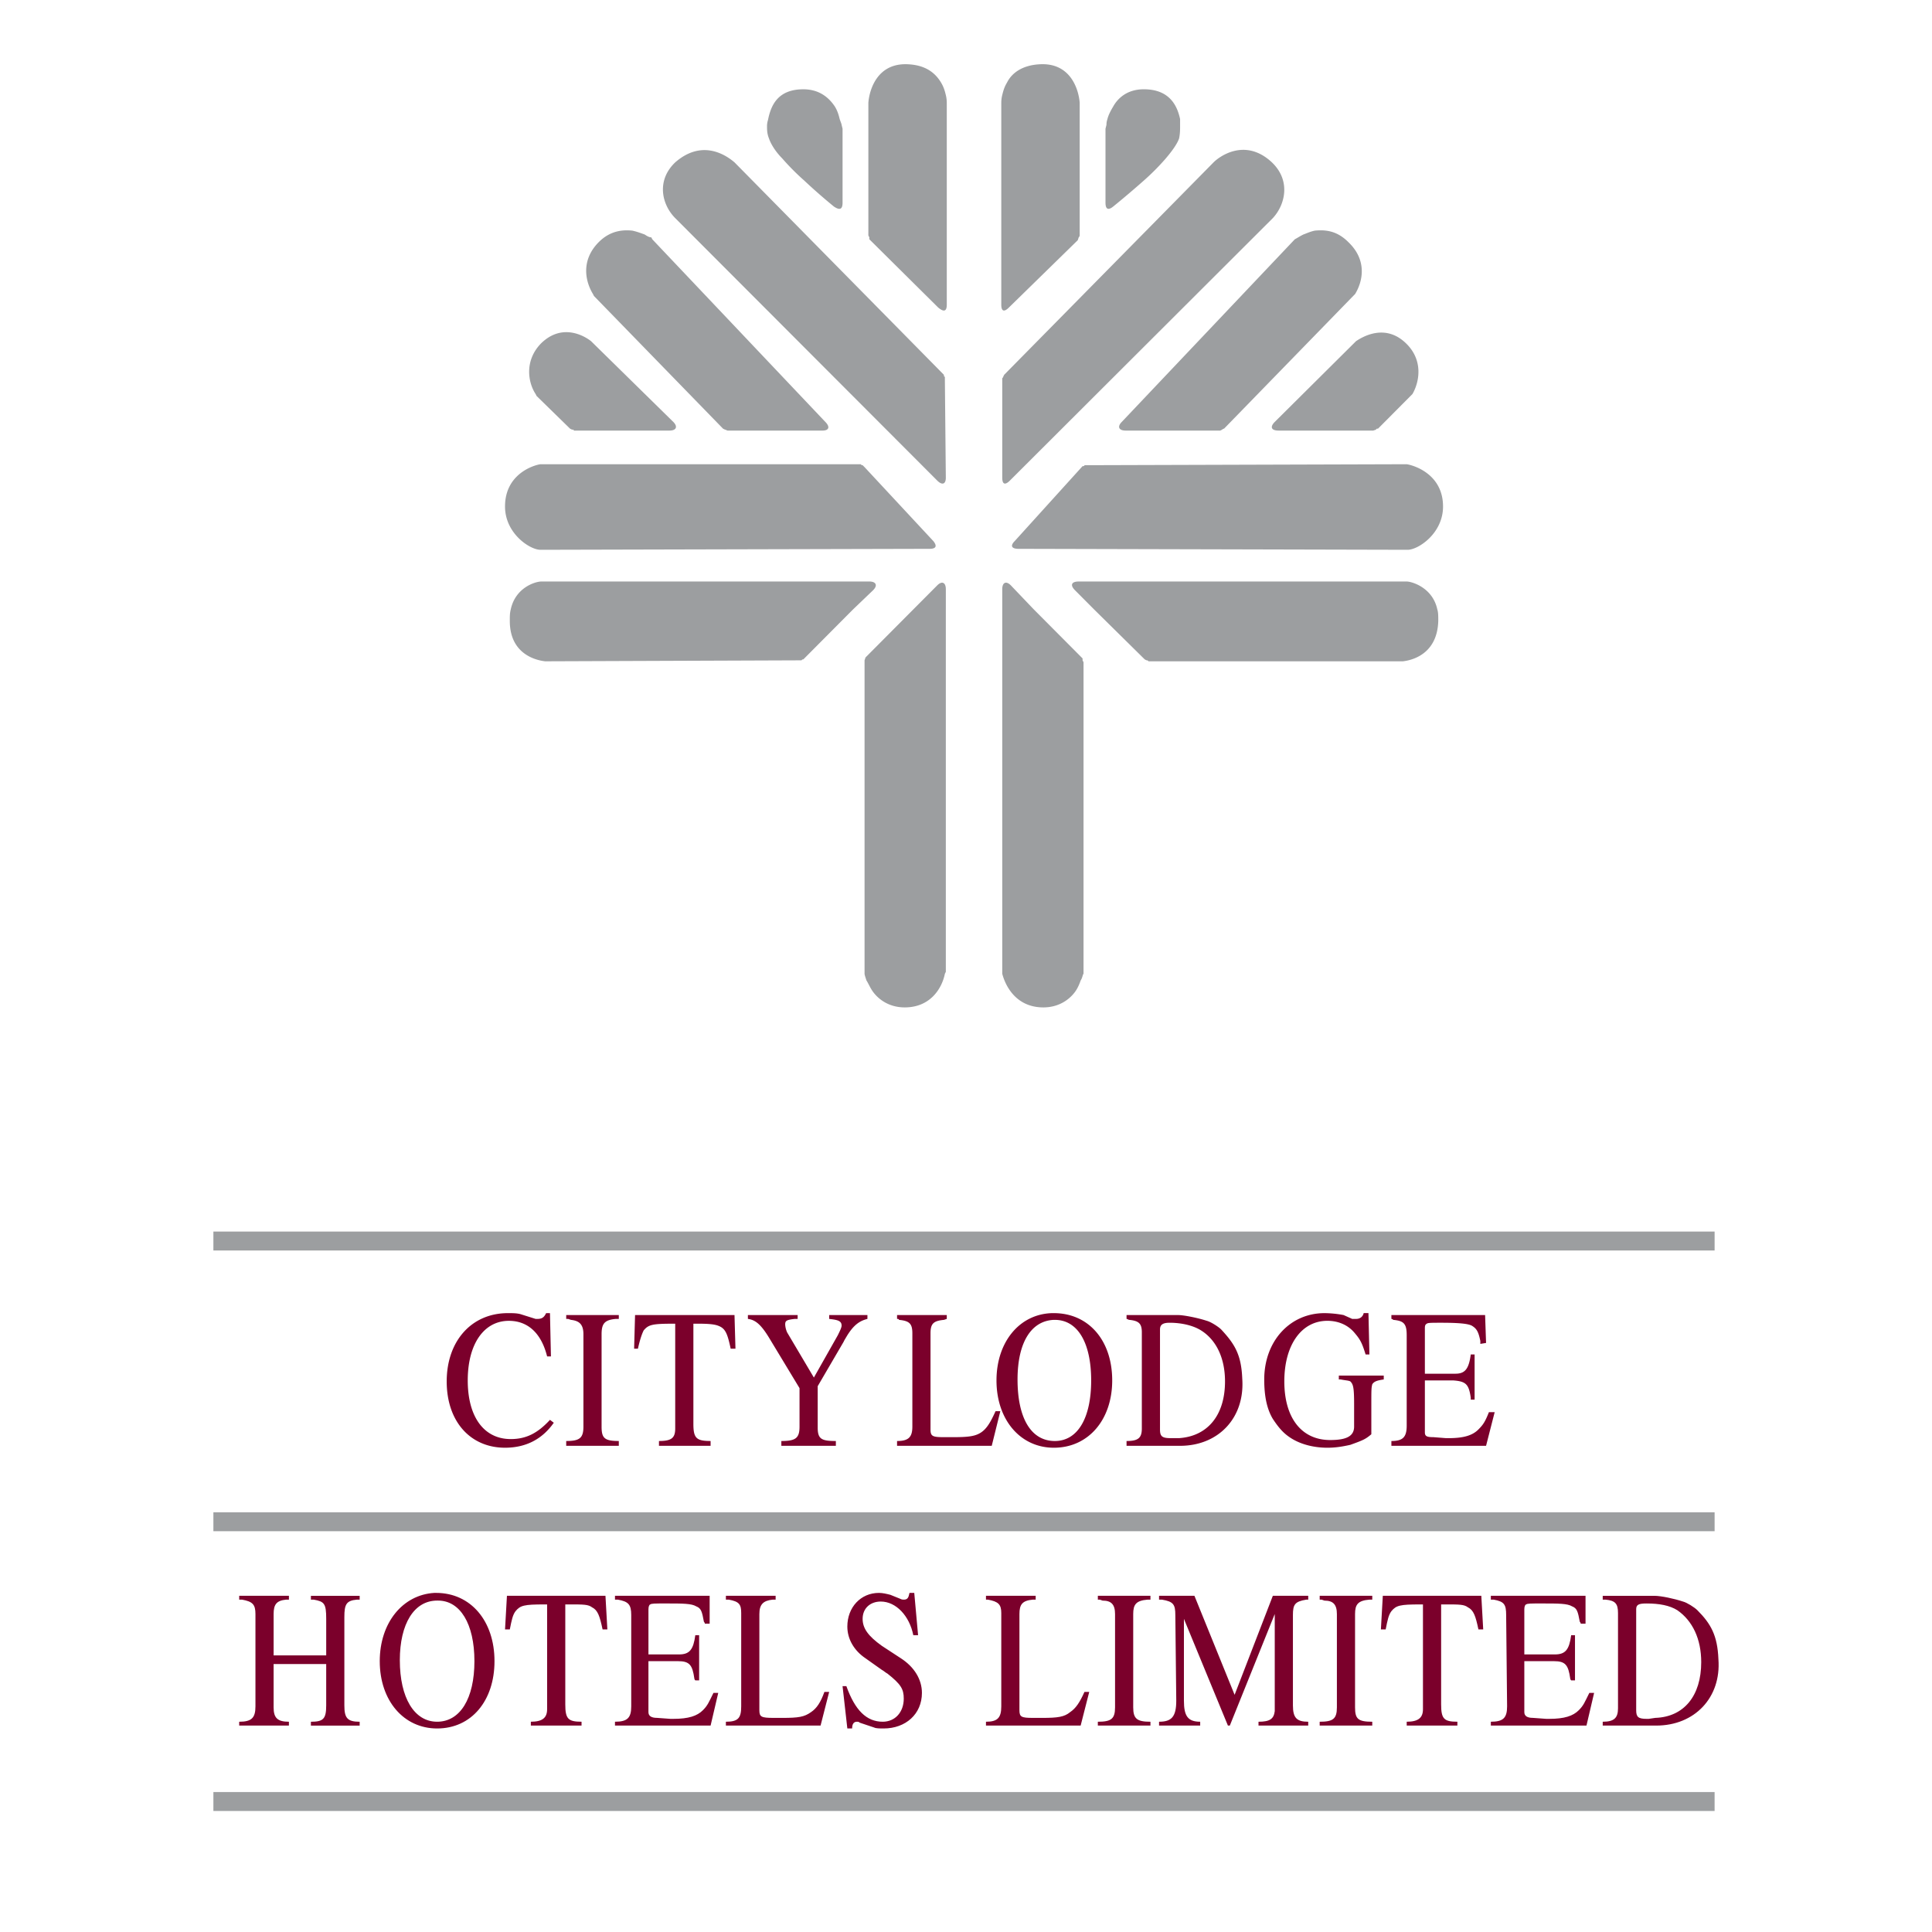
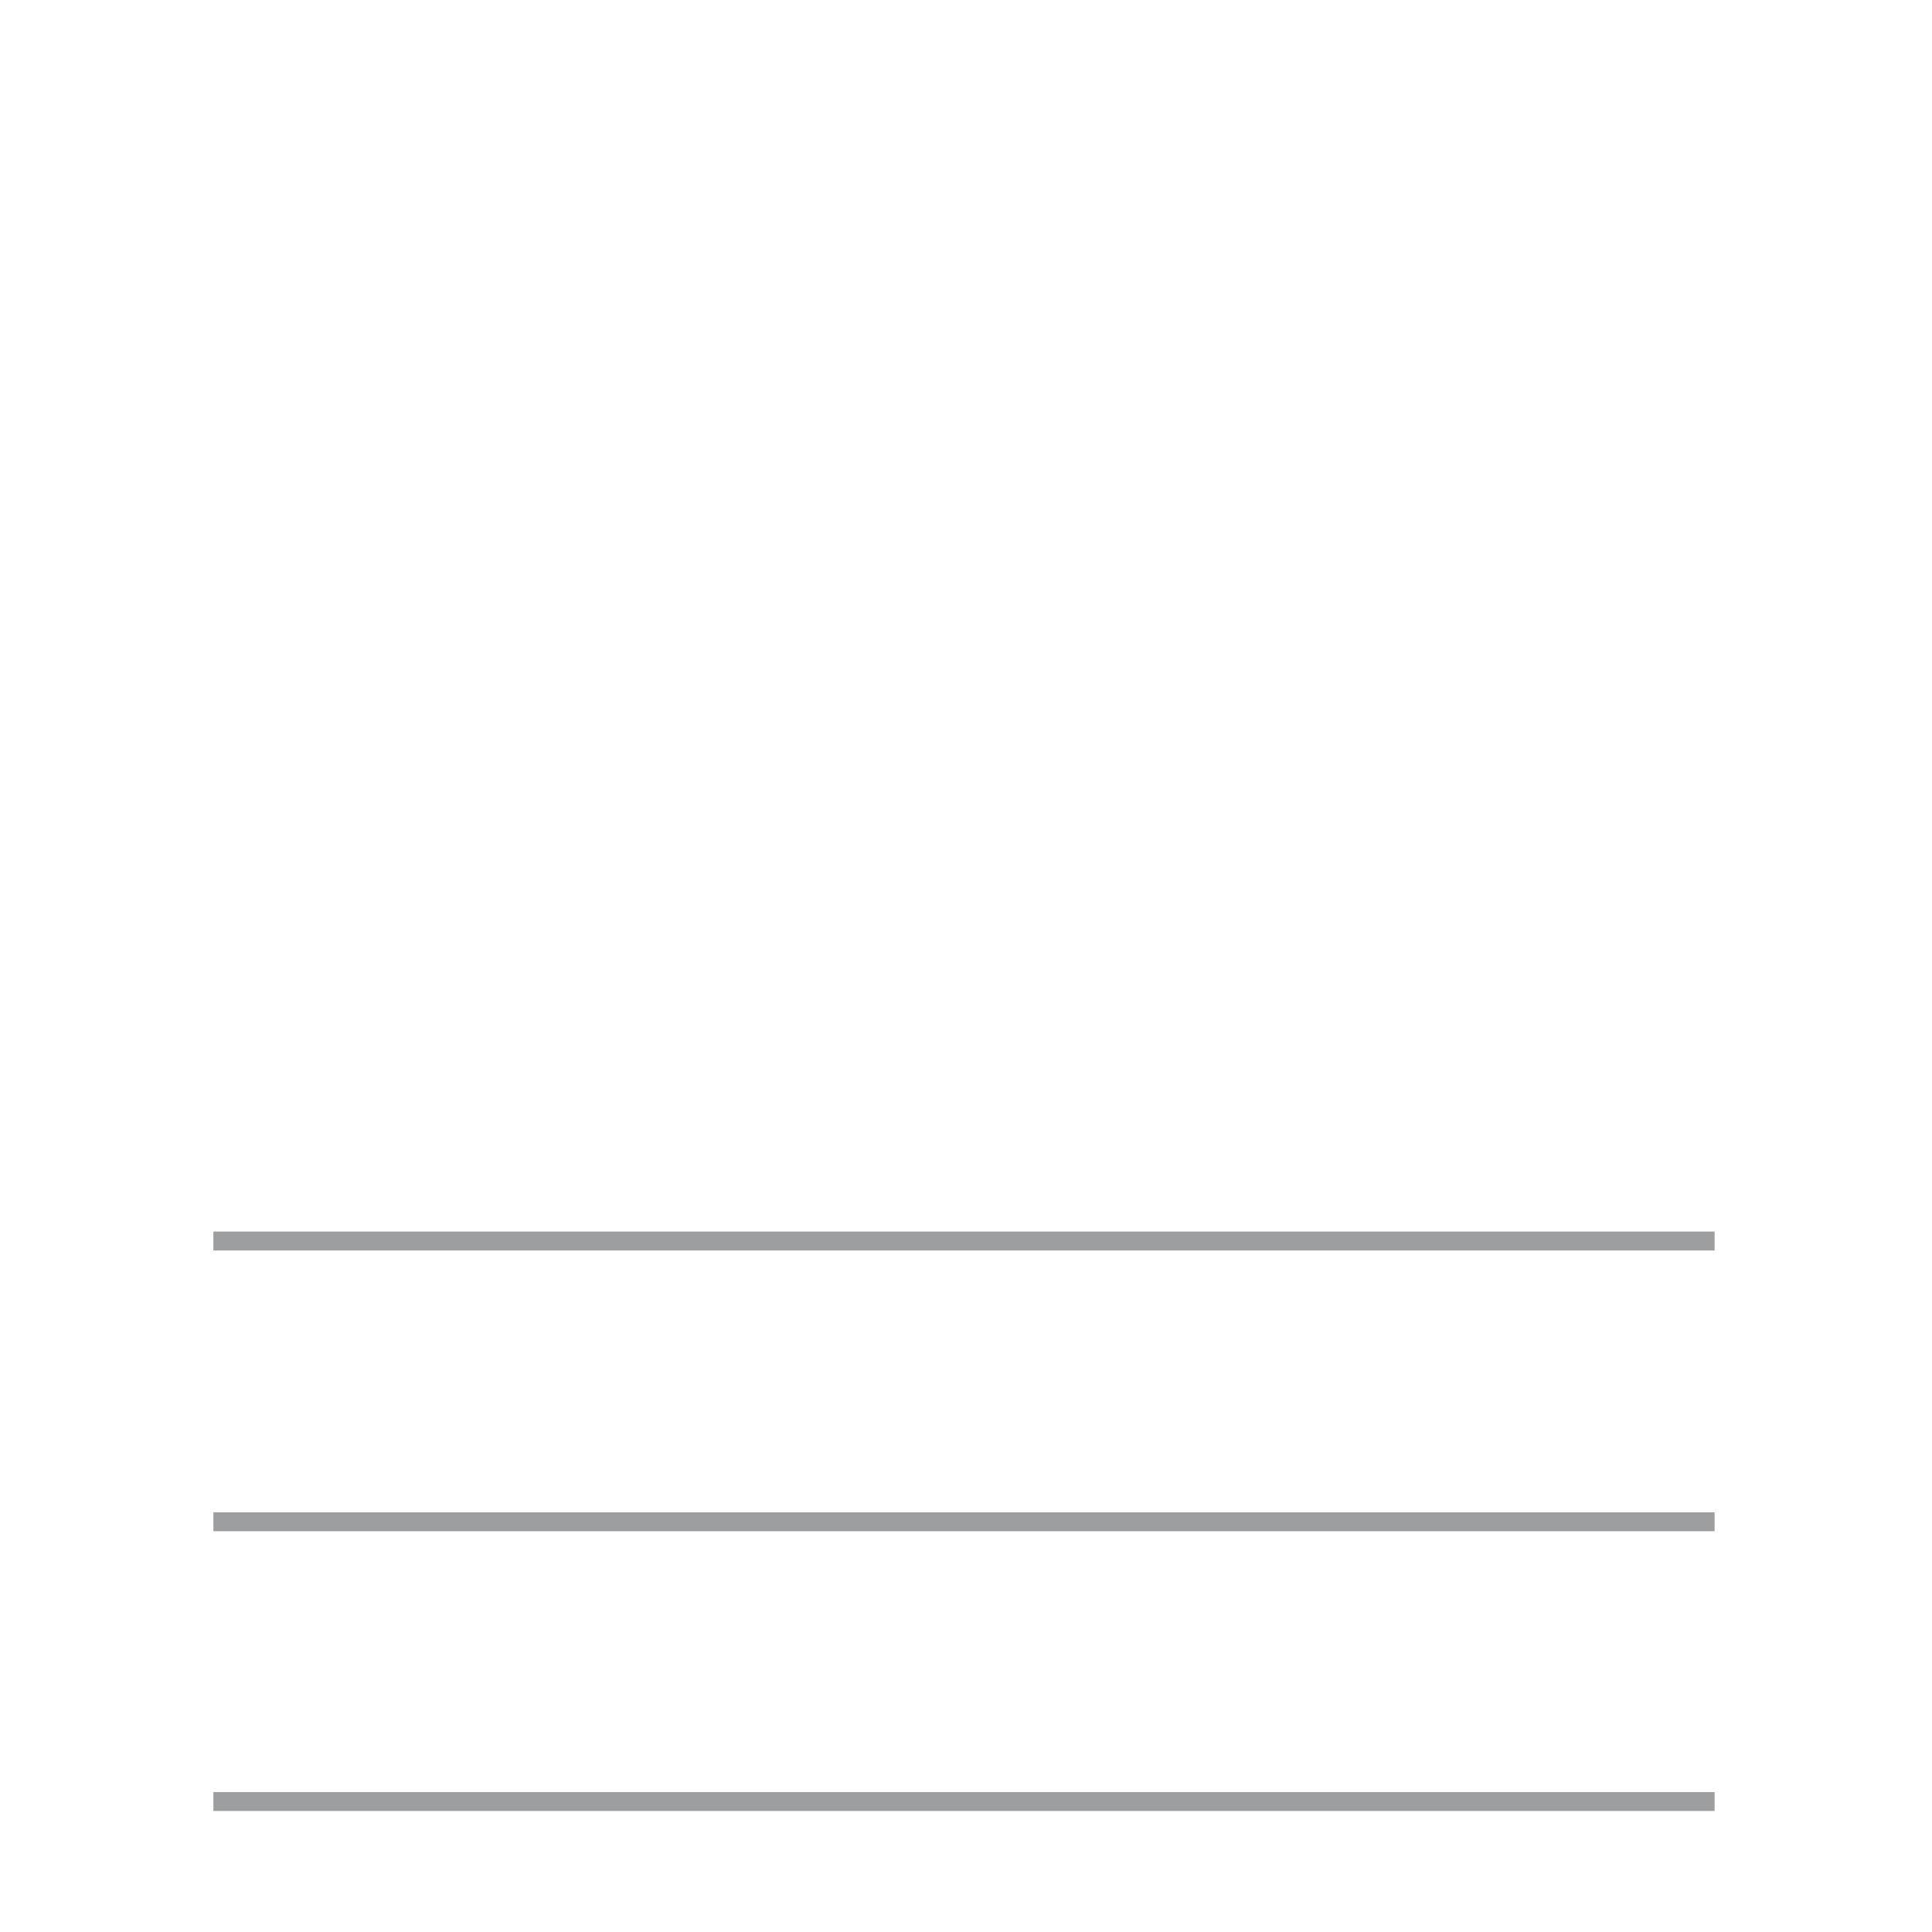
<svg xmlns="http://www.w3.org/2000/svg" width="2500" height="2500" viewBox="0 0 192.756 192.756">
-   <path fill-rule="evenodd" clip-rule="evenodd" fill="#fff" d="M0 0h192.756v192.756H0V0z" />
  <path d="M21.29 122.873h149.777v1.889H21.29v-1.889zm0 28.008h149.777v1.889H21.29v-1.889z" fill="#9c9ea0" />
-   <path d="M54.488 131.012c-.19.383-.382.576-.859.576h-.19l-1.526-.48c-.382-.096-.764-.096-1.241-.096-3.625 0-6.104 2.781-6.104 6.811s2.385 6.617 5.819 6.617c2.099 0 3.72-.863 4.865-2.492l-.381-.289c-1.24 1.344-2.385 1.918-3.911 1.918-2.672 0-4.293-2.205-4.293-5.85 0-3.646 1.621-5.947 4.102-5.947 1.909 0 3.244 1.246 3.816 3.549h.382l-.096-4.316h-.383v-.001zM56.492 131.203v.385h.19l.286.096c.859.096 1.24.479 1.24 1.439v9.207c0 1.152-.381 1.439-1.717 1.439v.479h5.247v-.479c-1.431 0-1.718-.287-1.718-1.439v-9.207c0-1.057.287-1.439 1.432-1.535h.286v-.385h-5.246zM63.36 131.203l-.095 3.357h.381c.19-.863.381-1.438.572-1.822.477-.576.858-.672 2.958-.672h.19v10.455c0 .961-.382 1.248-1.621 1.248v.479h5.151v-.479c-1.432 0-1.717-.287-1.717-1.727v-9.977h.477c1.335 0 1.812.096 2.194.289.572.287.763.863 1.049 2.205h.478l-.096-3.357H63.36v.001zM74.618 131.203v.385c.763.096 1.334.574 2.193 2.014l2.958 4.893v3.836c0 1.152-.382 1.439-1.813 1.439v.479h5.438v-.479c-1.431 0-1.812-.193-1.812-1.344v-4.125l2.576-4.412.095-.191.286-.479c.668-1.057 1.24-1.439 2.004-1.631v-.385h-3.816v.385c.859.096 1.24.191 1.24.67 0 .193-.19.576-.38.961l-2.386 4.219-2.671-4.508a2.24 2.24 0 0 1-.191-.768c0-.383.096-.479.955-.574h.286v-.385h-4.962zM89.5 131.203v.385c.096 0 .191 0 .191.096 1.049.096 1.335.383 1.335 1.342v9.305c0 1.055-.381 1.439-1.526 1.439v.479h9.446l.857-3.453h-.477c-.477 1.057-.859 1.727-1.432 2.111-.572.383-1.24.479-2.767.479H94.174c-1.145 0-1.336-.096-1.336-.768v-9.592c0-.959.287-1.246 1.336-1.342l.286-.096v-.385H89.5zM104.955 131.012c-3.244.096-5.535 2.877-5.535 6.715 0 3.932 2.387 6.713 5.725 6.713 3.436 0 5.82-2.781 5.82-6.713 0-4.029-2.385-6.715-5.82-6.715h-.19zm.19.672h.096c2.289 0 3.625 2.303 3.625 6.043s-1.336 6.043-3.625 6.043c-2.385 0-3.721-2.303-3.721-6.139 0-3.645 1.335-5.852 3.625-5.947zM112.396 131.203v.385c.094 0 .189.096.285.096.953.096 1.24.383 1.24 1.246v9.592c0 .961-.383 1.248-1.525 1.248v.479h5.342c3.814 0 6.486-2.781 6.201-6.713-.096-2.398-.764-3.455-2.1-4.893-.287-.287-1.049-.768-1.432-.863-.857-.289-2.289-.576-2.861-.576h-5.15v-.001zm3.338 1.44c0-.48.285-.672.953-.672 1.242 0 2.385.287 3.148.768 1.527.959 2.385 2.781 2.385 5.084 0 3.357-1.717 5.467-4.578 5.66h-.86c-.857 0-1.049-.193-1.049-.865v-9.975h.001zM136.055 131.012c-.096.383-.383.576-.764.576h-.381l-.859-.385a10.668 10.668 0 0 0-1.908-.191c-3.434 0-6.01 2.781-6.01 6.619 0 1.727.285 2.973.857 3.932.572.863 1.051 1.439 1.814 1.92 1.049.67 2.385.957 3.625.957.764 0 1.43-.096 2.289-.287 1.336-.479 1.527-.576 2.1-1.055v-1.535-.383-.768c0-1.822 0-1.918.094-2.303.191-.287.477-.383 1.145-.479v-.385h-4.482v.385h.191c.477.096.762.096.953.191.287.287.381.574.381 2.301v2.207c0 .959-.762 1.344-2.385 1.344-2.861 0-4.578-2.207-4.578-5.852s1.717-6.043 4.293-6.043c1.049 0 2.002.383 2.67 1.15.572.672.764.959 1.146 2.207h.381l-.096-4.125h-.476v.002zM138.82 131.203v.385c.096 0 .191.096.191.096 1.049.096 1.336.383 1.336 1.535v9.016c0 1.15-.383 1.535-1.527 1.535v.479h9.445l.859-3.357h-.574c-.381.961-.572 1.248-1.049 1.727-.572.576-1.43.865-2.957.865h-.285l-1.242-.098c-.666 0-.857-.096-.857-.479v-5.18h2.861c1.24.096 1.527.383 1.717 1.727v.191h.383v-4.508h-.383c-.189 1.438-.572 1.918-1.525 1.918h-3.053v-4.508c0-.191 0-.385.191-.48.094-.096.477-.096 1.43-.096 1.814 0 2.672.096 3.053.287.479.289.668.576.859 1.535v.287l.572-.094-.096-2.783h-9.349z" fill-rule="evenodd" clip-rule="evenodd" fill="#7b002b" />
  <path fill="#9c9ea0" d="M21.29 178.793h149.776v1.889H21.29v-1.889z" />
-   <path d="M23.865 159.213v.383h.286c1.049.191 1.335.479 1.335 1.438v9.209c0 1.15-.382 1.535-1.622 1.535v.383h4.96v-.383c-1.145 0-1.526-.385-1.526-1.439v-4.316h5.247v4.125c0 1.344-.286 1.631-1.526 1.631v.383h4.865v-.383c-1.24 0-1.527-.385-1.527-1.631v-8.824c0-1.248.191-1.631 1.24-1.727h.287v-.383H31.02v.383h.286c1.05.191 1.24.383 1.24 1.918v3.645h-5.247v-4.125c0-.959.286-1.342 1.24-1.438h.286v-.383h-4.96v-.001zM43.326 158.924c-3.147.191-5.438 2.973-5.438 6.811 0 3.934 2.385 6.715 5.724 6.715 3.434 0 5.724-2.781 5.724-6.715 0-4.029-2.385-6.811-5.82-6.811h-.19zm.287.767h.095c2.194 0 3.625 2.303 3.625 6.043s-1.431 6.043-3.721 6.043-3.721-2.398-3.721-6.139c.001-3.644 1.432-5.947 3.722-5.947zM50.577 159.213l-.19 3.355h.477c.191-.959.286-1.438.573-1.822.477-.576.858-.672 2.862-.672h.286v10.455c0 .863-.477 1.248-1.622 1.248v.383h5.057v-.383c-1.336 0-1.622-.287-1.622-1.727v-9.977h.478c1.335 0 1.812 0 2.193.289.573.287.764.863 1.05 2.205h.477l-.19-3.355h-9.829v.001zM61.357 159.213v.383h.286c1.05.191 1.335.479 1.335 1.535v9.111c0 1.15-.382 1.535-1.622 1.535v.383h9.54l.763-3.26h-.477c-.478.959-.573 1.246-1.05 1.725-.572.576-1.431.865-2.957.865h-.286l-1.335-.098c-.573 0-.859-.191-.859-.574v-5.084h2.958c1.145 0 1.431.383 1.622 1.727 0 0 0 .096.096.191h.382v-4.508h-.382c-.191 1.439-.572 1.918-1.622 1.918h-3.053v-4.508c0-.287.096-.48.19-.48.096-.096.478-.096 1.527-.096 1.716 0 2.576 0 3.052.289.477.191.573.479.764 1.535 0 0 .096.094.096.191h.477v-2.781h-9.445v.001zM72.423 159.213v.383h.287c1.049.191 1.24.479 1.24 1.342v9.305c0 1.15-.286 1.535-1.527 1.535v.383h9.445l.858-3.357h-.476c-.382 1.057-.763 1.631-1.336 2.016-.668.479-1.24.574-2.862.574H77.384h-.191c-1.241 0-1.431-.096-1.431-.768v-9.592c0-.959.382-1.342 1.335-1.438h.287v-.383h-4.961zM90.74 158.924c-.095.48-.191.672-.572.672-.096 0-.191 0-.382-.096l-.953-.385c-.382-.096-.764-.191-1.146-.191-1.812 0-3.148 1.439-3.148 3.357 0 1.246.668 2.398 1.812 3.166l1.622 1.15c.191.096.382.287.573.383 1.335 1.057 1.622 1.535 1.622 2.494 0 1.344-.859 2.303-2.099 2.303-1.622 0-2.767-1.152-3.626-3.549h-.381l.477 4.221h.477c0-.48.191-.672.477-.672.096 0 .191 0 .286.096l1.431.48c.191.096.573.096.954.096 2.194 0 3.816-1.439 3.816-3.549 0-1.344-.764-2.59-2.1-3.453l-1.908-1.248c-1.335-.959-1.908-1.727-1.908-2.686 0-1.055.763-1.727 1.812-1.727 1.527 0 2.862 1.439 3.244 3.357h.477l-.382-4.221h-.475v.002zM98.371 159.213v.383h.191c1.049.191 1.336.479 1.336 1.342v9.305c0 1.15-.381 1.535-1.527 1.535v.383h9.445l.857-3.357h-.477c-.477 1.057-.857 1.631-1.43 2.016-.574.479-1.24.574-2.768.574H103.045c-1.145 0-1.336-.096-1.336-.768v-9.592c0-.959.285-1.342 1.336-1.438h.285v-.383h-4.959zM109.533 159.213v.383h.191l.285.096c.859 0 1.24.383 1.24 1.342v9.305c0 1.152-.381 1.439-1.717 1.439v.383h5.248v-.383c-1.336 0-1.719-.287-1.719-1.439v-9.305c0-.959.287-1.342 1.432-1.438h.287v-.383h-5.247zM115.639 159.213v.383h.287c1.145.191 1.336.479 1.336 1.535l.094 8.537c0 1.629-.477 2.109-1.717 2.109v.383h4.104v-.383c-1.24 0-1.623-.576-1.623-2.109v-8.154l4.389 10.646h.191l4.482-11.127v9.69c-.096.768-.477 1.055-1.621 1.055v.383h4.961v-.383c-1.145 0-1.527-.385-1.527-1.631v-9.016c0-1.057.191-1.344 1.336-1.535h.191v-.383h-3.531l-3.814 9.879-4.008-9.879h-3.53zM131.666 159.213v.383h.191l.285.096c.859 0 1.24.383 1.24 1.342v9.305c0 1.152-.381 1.439-1.717 1.439v.383h5.246v-.383c-1.43 0-1.717-.287-1.717-1.439v-9.305c0-.959.287-1.342 1.432-1.438h.285v-.383h-5.245zM137.963 159.213l-.191 3.355h.477c.191-.959.285-1.438.572-1.822.477-.576.859-.672 2.863-.672h.285v10.455c0 .863-.477 1.248-1.621 1.248v.383h5.055v-.383c-1.336 0-1.621-.287-1.621-1.727v-9.977h.479c1.336 0 1.812 0 2.193.289.572.287.764.863 1.049 2.205h.477l-.189-3.355h-9.828v.001zM148.742 159.213v.383h.285c1.051.191 1.242.479 1.242 1.535l.094 9.111c0 1.15-.381 1.535-1.621 1.535v.383h9.541l.762-3.26h-.477c-.477.959-.572 1.246-1.049 1.725-.572.576-1.432.865-2.957.865h-.287l-1.336-.098c-.572 0-.857-.191-.857-.574v-5.084h2.957c1.145 0 1.432.383 1.621 1.727 0 0 0 .096.096.191h.381v-4.508h-.381c-.191 1.439-.572 1.918-1.623 1.918h-3.051v-4.508c0-.287.094-.48.189-.48.096-.096.479-.096 1.527-.096 1.717 0 2.574 0 3.053.289.477.191.572.479.764 1.535 0 0 .094.094.094.191h.479v-2.781h-9.446v.001zM159.904 159.213v.383h.285c.955.096 1.24.383 1.24 1.342v9.496c0 .959-.381 1.344-1.525 1.344v.383h5.342c3.816 0 6.488-2.781 6.201-6.617-.096-2.398-.764-3.549-2.1-4.893-.285-.287-1.049-.768-1.43-.863-.859-.287-2.195-.574-2.863-.574h-5.15v-.001zm3.338 1.342c0-.48.287-.576 1.051-.576 1.24 0 2.289.191 3.053.672 1.525 1.055 2.385 2.877 2.385 5.18 0 3.357-1.717 5.467-4.58 5.562l-.668.098h-.189c-.859 0-1.051-.193-1.051-.865v-10.071h-.001z" fill-rule="evenodd" clip-rule="evenodd" fill="#7b002b" />
-   <path d="M50.958 60.799c.477-2.206 2.48-2.782 3.053-2.782h32.722c.667 0 .858.384.382.864l-2.004 1.918-4.961 4.988c-.095 0-.095 0-.191.096h-.286l-25.281.096c-.858-.096-3.529-.671-3.529-4.029 0-.479 0-.767.095-1.151zm43.407 0v36.162l-.095.191c-.286 1.439-1.431 3.357-4.007 3.357-1.526 0-2.576-.766-3.147-1.535-.287-.383-.478-.863-.668-1.15-.096-.289-.191-.576-.191-.672V66.075v-.192l.095-.288 4.771-4.796 2.385-2.397c.477-.479.858-.288.858.384v2.013h-.001zm8.776 0l4.867 4.892v.192l.096.192V97.152c-.096.096-.096.383-.287.672-.096.287-.287.768-.572 1.15-.572.77-1.623 1.535-3.148 1.535-2.576 0-3.721-1.918-4.102-3.357V58.785c0-.672.381-.863.857-.384l2.289 2.398zm40.259 0c.096.288.096.672.096 1.151-.096 3.357-2.672 3.933-3.531 4.029H114.59c-.096-.096-.096-.096-.191-.096l-.191-.096-5.055-4.988-1.908-1.918c-.477-.479-.381-.864.381-.864h32.723c.475.001 2.575.577 3.051 2.782zm-35.203-14.386h.287l31.863-.097c.668.097 3.625.959 3.625 4.221 0 2.686-2.48 4.316-3.529 4.316l-38.828-.096c-.668 0-.859-.288-.383-.768l6.775-7.481c.097 0 .19 0 .19-.095zm18.985-4.317l8.109-8.057c.572-.384 2.861-1.823 4.961.191 1.812 1.727 1.336 3.933.668 5.084l-.191.191-3.244 3.262c-.096 0-.189 0-.189.096l-.287.096h-9.445c-.763 0-.859-.384-.382-.863zm-27.092-4.508l.094-.192 20.893-21.198c.572-.575 3.148-2.494 5.82 0 1.908 1.822 1.336 4.22.094 5.563l-26.234 26.186c-.477.479-.762.384-.762-.288V37.78c-.001-.097.095-.097.095-.192zm11.828 4.508l17.268-18.225c.191-.095.477-.288.859-.479.285-.096.668-.288 1.145-.384 1.049-.095 2.193 0 3.338 1.151 1.908 1.823 1.432 3.933.668 5.18l-.189.191-12.881 13.237s-.094 0-.189.096l-.191.096h-9.443c-.67 0-.862-.384-.385-.863zm2.195-24.076a94.168 94.168 0 0 1-3.053 2.59c-.477.384-.764.288-.764-.384V12.84l.096-.384c0-.095 0-.288.096-.575.096-.384.285-.767.572-1.247.477-.864 1.43-1.727 3.053-1.727 2.574 0 3.338 1.63 3.625 2.973v.672c0 .383 0 .767-.096 1.247-.191.576-.764 1.343-1.336 2.014a23.548 23.548 0 0 1-2.193 2.207zM99.898 30.394V10.347c0-.192 0-.48.096-.864s.189-.767.477-1.247c.477-.959 1.525-1.727 3.242-1.822 3.15-.192 3.912 2.589 4.008 3.836v13.237c0 .096-.096.191-.096.191l-.096.287-6.869 6.715c-.476.481-.762.385-.762-.286zM50.386 50.537c0-3.261 2.861-4.124 3.53-4.221h31.958c.095.097.095.097.19.097l.191.191 6.869 7.385c.381.48.286.768-.382.768l-38.827.096c-1.048 0-3.529-1.631-3.529-4.316zm3.053-11.223c-.763-1.151-1.145-3.357.572-5.084 2.194-2.11 4.483-.575 4.96-.191l8.205 8.057c.477.479.286.863-.382.863h-9.54c0-.096-.096-.096-.191-.096l-.19-.096-3.339-3.262-.095-.191zm13.928-23.116c2.862-2.494 5.343-.479 5.915 0l20.893 21.198c0 .096 0 .192.095.192v.288l.095 9.783c0 .672-.381.768-.858.288l-26.14-26.186c-1.336-1.343-1.908-3.741 0-5.563zm-8.204 13.141c-.763-1.247-1.24-3.357.572-5.18 1.146-1.151 2.385-1.246 3.339-1.151.478.096.954.288 1.241.384.286.192.477.288.667.288l.095.192 17.268 18.225c.477.479.381.863-.287.863h-9.444c-.095 0-.191-.096-.286-.096l-.191-.096L59.258 29.53l-.095-.191zm17.458-17.362c.286-1.438.954-3.069 3.529-3.069 1.622 0 2.576.863 3.148 1.727.287.479.382.863.478 1.247.095.287.19.48.19.575l.096.384v7.386c0 .672-.286.768-.858.384 0 0-1.432-1.151-2.958-2.59a23.917 23.917 0 0 1-2.194-2.206c-.667-.671-1.145-1.438-1.336-2.014-.19-.479-.19-.864-.19-1.247a2.072 2.072 0 0 1 .095-.577zm14.024-5.562c1.717.095 2.67.863 3.243 1.822.287.479.382.863.477 1.247s.095.671.095.864v20.046c0 .671-.286.767-.858.288l-6.869-6.811v-.192l-.096-.191V10.25c.096-1.246.859-4.028 4.008-3.835z" fill-rule="evenodd" clip-rule="evenodd" fill="#9c9ea0" />
</svg>